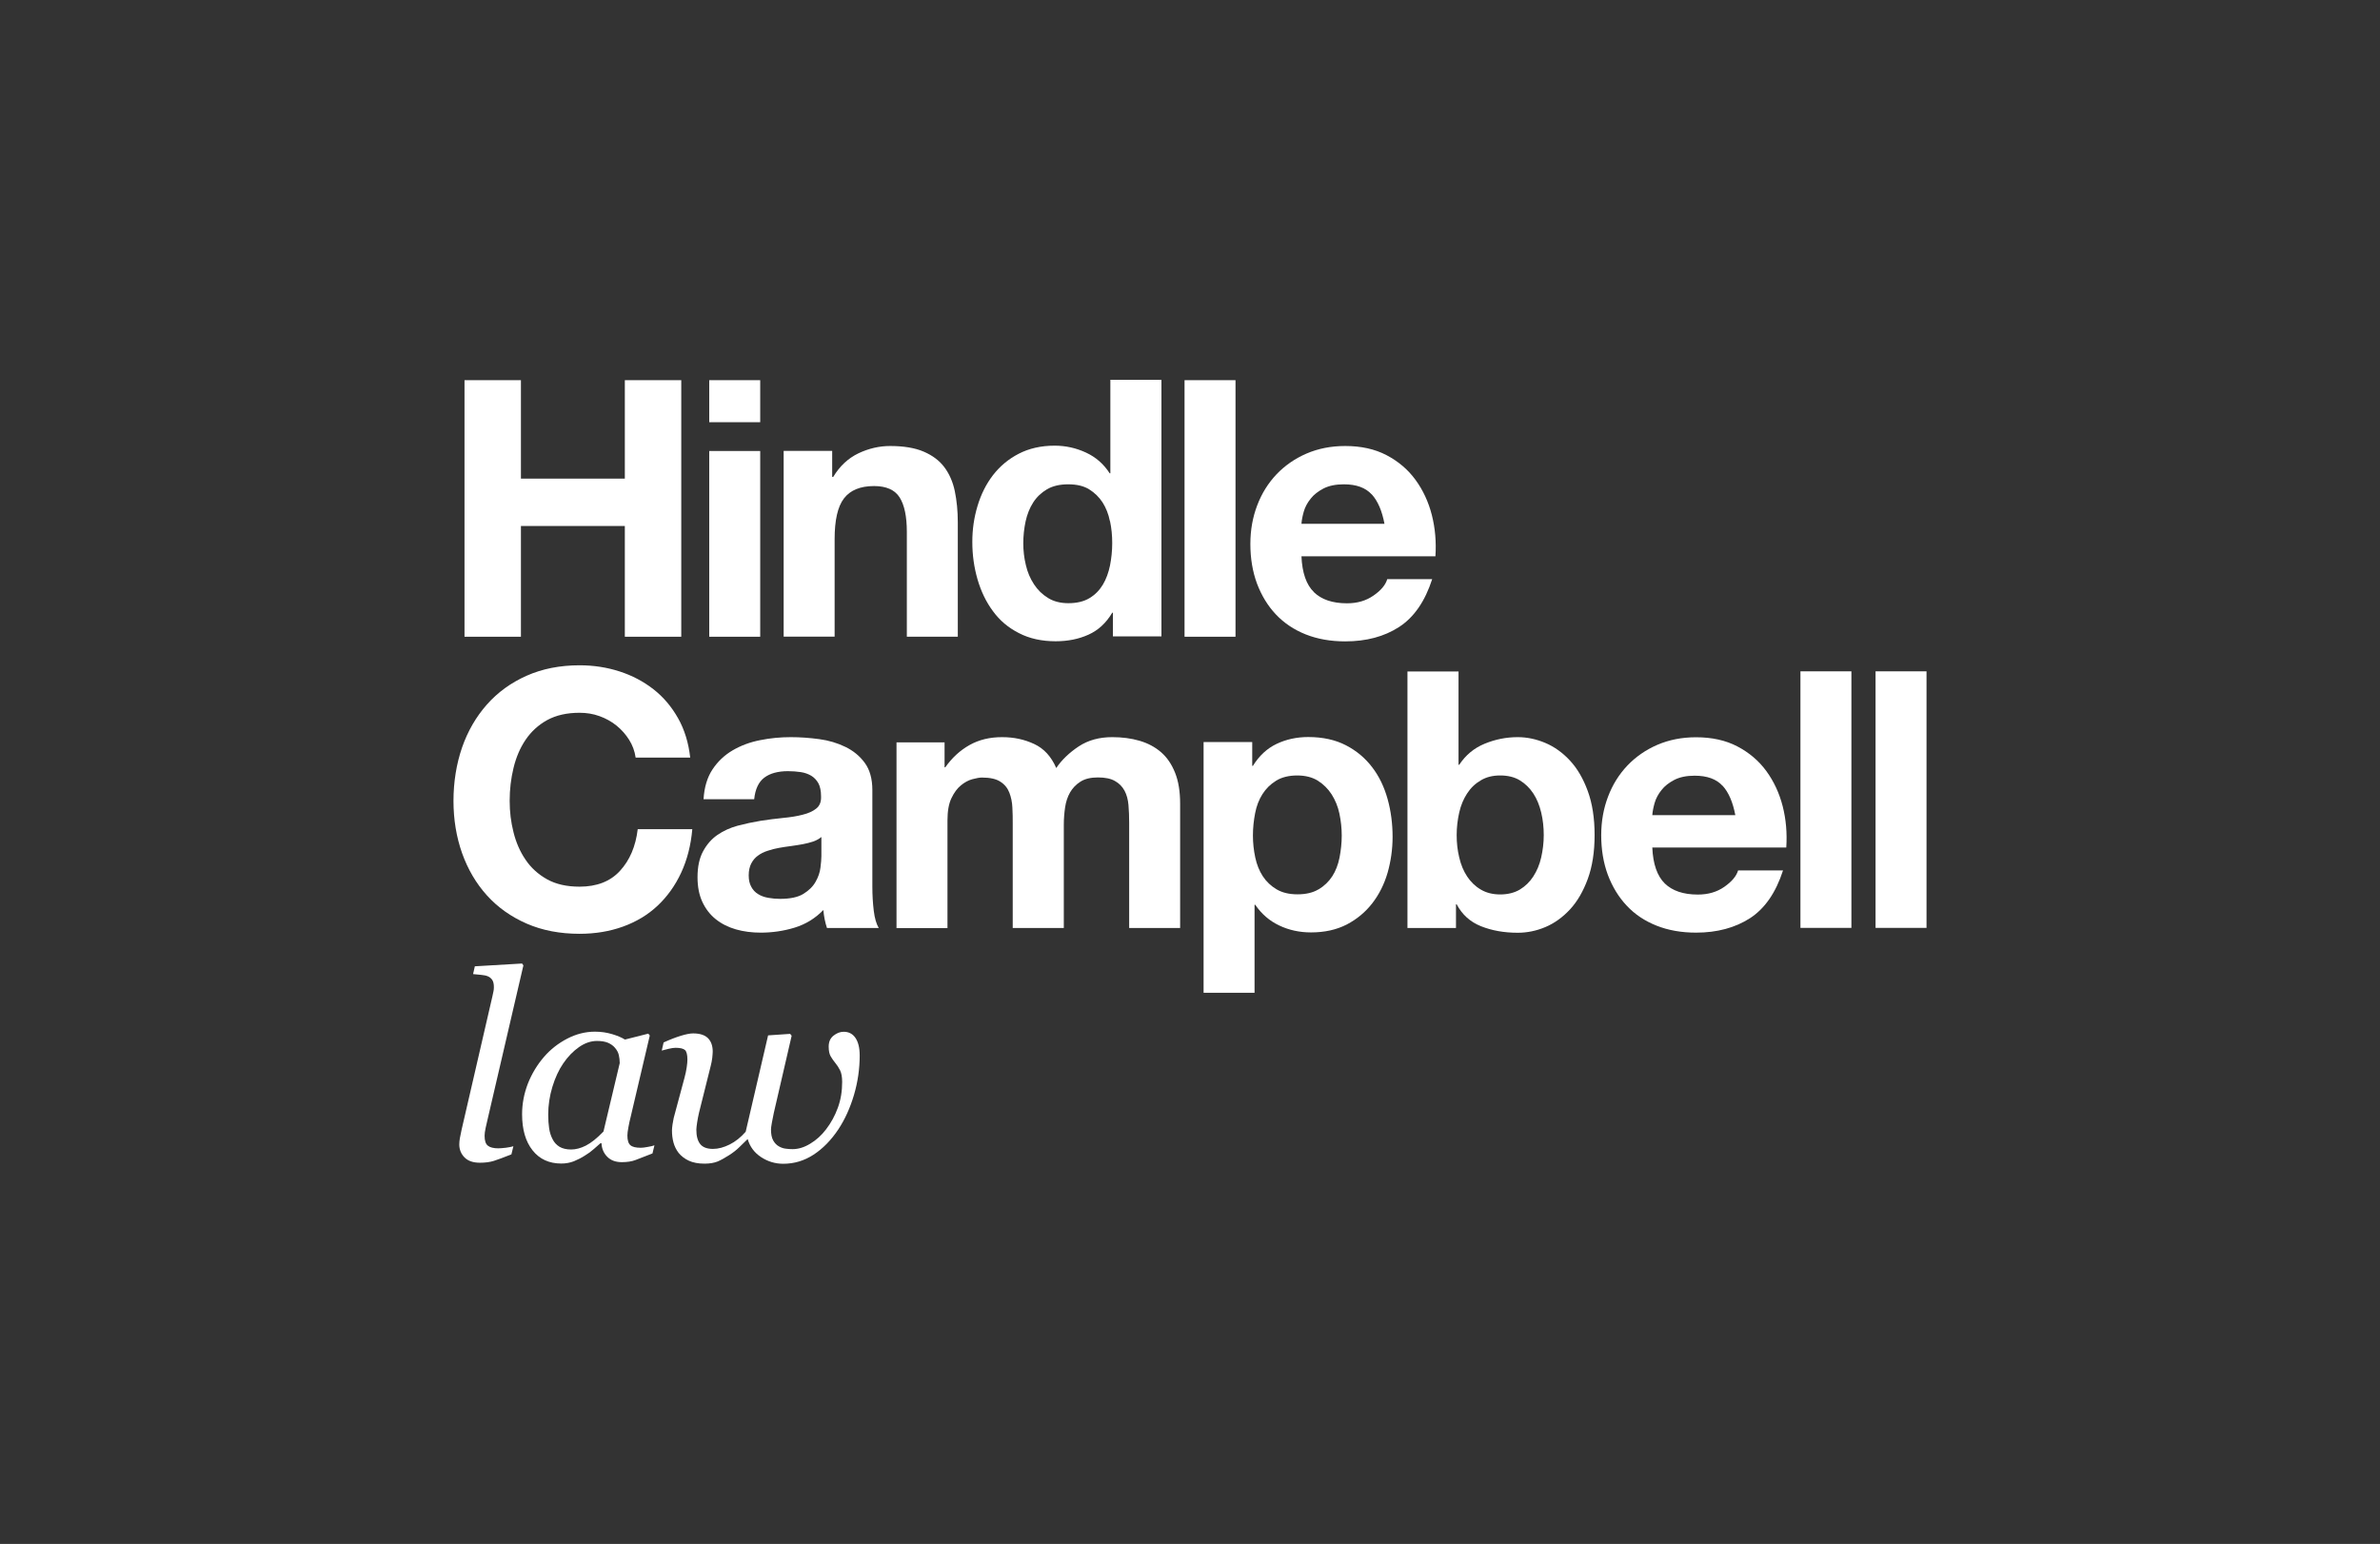
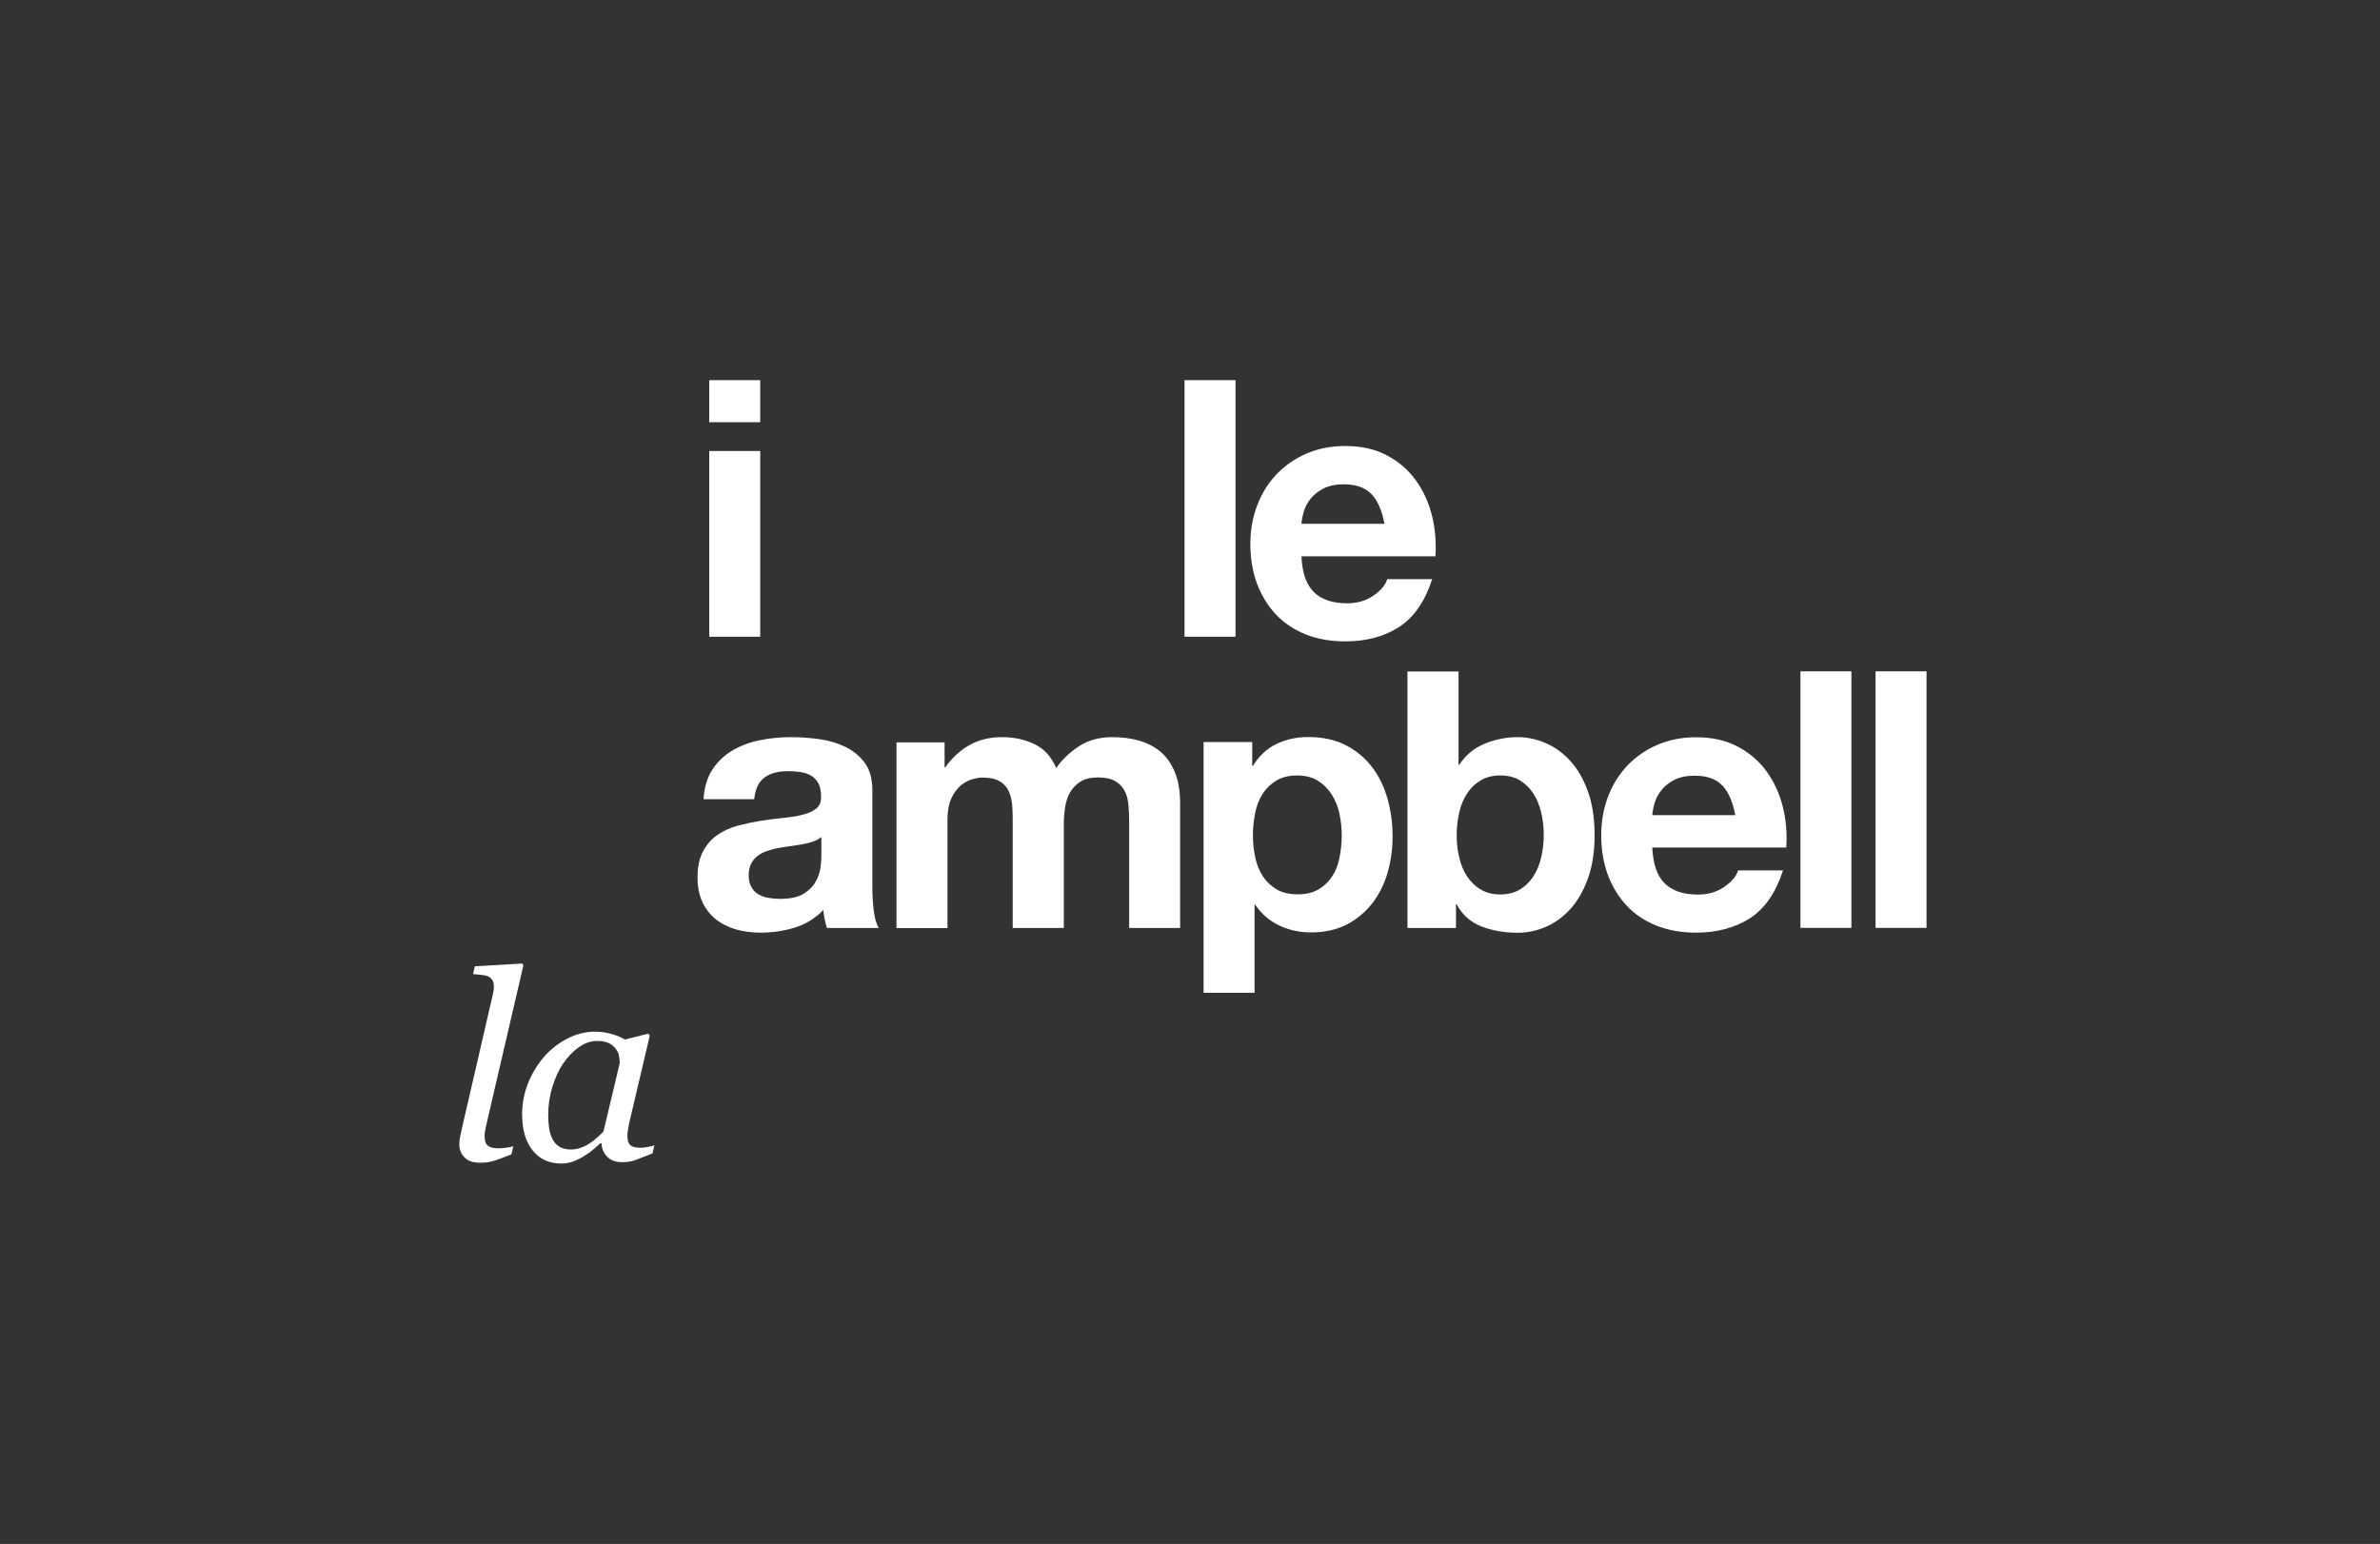
<svg xmlns="http://www.w3.org/2000/svg" id="Layer_2" viewBox="0 0 205 133">
  <rect x="0" y="0" width="205" height="133" fill="#333333" stroke="none" />
  <defs>
    <style>.cls-1{fill:none;}.cls-2{fill:#fff;}</style>
  </defs>
  <g id="Layer_1-2">
    <g>
      <rect class="cls-1" width="205" height="133" />
      <g>
-         <polygon class="cls-2" points="44.87 32.75 44.87 41.23 53.82 41.23 53.82 32.75 58.68 32.75 58.68 54.85 53.82 54.85 53.82 45.31 44.87 45.31 44.87 54.85 40.01 54.85 40.01 32.75 44.87 32.75" />
        <path class="cls-2" d="M61.09,32.75h4.39v3.62h-4.39v-3.62Zm4.39,22.1h-4.39v-16h4.39v16Z" />
-         <path class="cls-2" d="M71.68,38.85v2.23h.09c.56-.93,1.28-1.6,2.17-2.03,.89-.42,1.8-.63,2.72-.63,1.18,0,2.14,.16,2.89,.48,.75,.32,1.35,.76,1.78,1.33,.43,.57,.74,1.26,.91,2.07,.17,.82,.26,1.72,.26,2.71v9.84h-4.39v-9.04c0-1.32-.21-2.31-.62-2.96-.41-.65-1.15-.98-2.2-.98-1.2,0-2.06,.36-2.6,1.07-.54,.71-.8,1.88-.8,3.51v8.39h-4.39v-16h4.18Z" />
-         <path class="cls-2" d="M95.79,52.8c-.52,.87-1.19,1.49-2.03,1.87-.84,.38-1.78,.57-2.83,.57-1.2,0-2.25-.23-3.16-.7-.91-.46-1.66-1.09-2.24-1.89-.59-.79-1.03-1.71-1.33-2.74-.3-1.03-.45-2.1-.45-3.22s.15-2.11,.45-3.11c.3-1,.74-1.88,1.33-2.65,.59-.76,1.32-1.38,2.21-1.84,.89-.46,1.92-.7,3.1-.7,.95,0,1.85,.2,2.71,.6,.86,.4,1.53,1,2.03,1.78h.06v-8.05h4.4v22.1h-4.18v-2.04h-.06Zm-.19-7.91c-.12-.61-.34-1.15-.63-1.61-.3-.46-.69-.84-1.16-1.13-.47-.29-1.07-.43-1.8-.43s-1.33,.14-1.83,.43c-.49,.29-.89,.67-1.19,1.14-.3,.47-.52,1.02-.65,1.62-.13,.61-.2,1.24-.2,1.9,0,.62,.07,1.24,.22,1.86,.14,.62,.38,1.17,.7,1.66,.32,.49,.72,.88,1.21,1.18,.48,.3,1.07,.45,1.75,.45,.72,0,1.33-.14,1.81-.43,.49-.29,.87-.68,1.16-1.16,.29-.48,.49-1.04,.62-1.66,.12-.62,.19-1.26,.19-1.92s-.06-1.29-.19-1.9" />
        <rect class="cls-2" x="102.03" y="32.75" width="4.39" height="22.1" />
        <path class="cls-2" d="M113.17,51.01c.66,.64,1.61,.96,2.85,.96,.89,0,1.65-.22,2.29-.67,.64-.44,1.03-.91,1.18-1.41h3.87c-.62,1.92-1.57,3.29-2.85,4.12-1.28,.83-2.83,1.24-4.64,1.24-1.26,0-2.39-.2-3.4-.6-1.01-.4-1.87-.98-2.57-1.72-.7-.74-1.24-1.63-1.63-2.66-.38-1.03-.57-2.17-.57-3.4s.2-2.31,.59-3.34c.39-1.03,.95-1.92,1.67-2.68,.72-.75,1.58-1.35,2.58-1.78,1-.43,2.11-.65,3.33-.65,1.36,0,2.55,.26,3.56,.79,1.01,.53,1.84,1.23,2.49,2.12,.65,.89,1.12,1.9,1.41,3.03,.29,1.14,.39,2.32,.31,3.56h-11.54c.06,1.42,.42,2.46,1.08,3.09m4.97-8.42c-.53-.58-1.32-.87-2.4-.87-.7,0-1.28,.12-1.75,.36-.46,.24-.84,.53-1.11,.88-.28,.35-.48,.72-.59,1.11-.11,.39-.18,.74-.2,1.05h7.15c-.21-1.11-.57-1.96-1.1-2.54" />
-         <path class="cls-2" d="M54.19,63.73c-.29-.46-.65-.87-1.08-1.22-.43-.35-.92-.62-1.47-.82-.55-.2-1.12-.29-1.72-.29-1.09,0-2.02,.21-2.79,.63-.76,.42-1.38,.99-1.86,1.7-.48,.71-.82,1.52-1.04,2.43-.22,.91-.33,1.85-.33,2.82s.11,1.83,.33,2.71c.22,.88,.56,1.67,1.04,2.37,.47,.7,1.09,1.26,1.86,1.69,.76,.42,1.69,.63,2.79,.63,1.48,0,2.65-.45,3.48-1.36,.84-.91,1.35-2.1,1.53-3.59h4.7c-.12,1.38-.44,2.63-.96,3.75s-1.2,2.06-2.04,2.85-1.84,1.38-2.97,1.79c-1.14,.41-2.38,.62-3.74,.62-1.69,0-3.21-.29-4.56-.88-1.35-.59-2.49-1.4-3.42-2.43-.93-1.03-1.64-2.24-2.14-3.64-.49-1.39-.74-2.89-.74-4.5s.25-3.18,.74-4.6c.49-1.41,1.21-2.65,2.14-3.7,.93-1.05,2.07-1.88,3.42-2.48,1.35-.6,2.87-.9,4.56-.9,1.22,0,2.37,.18,3.45,.53,1.08,.35,2.05,.86,2.91,1.53,.86,.67,1.56,1.5,2.12,2.49,.56,.99,.91,2.13,1.05,3.4h-4.7c-.08-.56-.27-1.07-.56-1.53" />
        <path class="cls-2" d="M60.6,68.85c.06-1.03,.32-1.89,.77-2.57,.45-.68,1.03-1.23,1.73-1.64,.7-.41,1.49-.71,2.37-.88,.88-.18,1.76-.26,2.65-.26,.8,0,1.62,.06,2.44,.17,.83,.11,1.58,.34,2.26,.67,.68,.33,1.24,.79,1.67,1.38,.43,.59,.65,1.37,.65,2.34v8.32c0,.72,.04,1.41,.12,2.07,.08,.66,.23,1.16,.43,1.49h-4.46c-.08-.25-.15-.5-.2-.76-.05-.26-.09-.52-.11-.79-.7,.72-1.53,1.23-2.48,1.52-.95,.29-1.92,.43-2.91,.43-.76,0-1.48-.09-2.14-.28s-1.24-.48-1.73-.87c-.49-.39-.88-.89-1.16-1.49-.28-.6-.42-1.31-.42-2.13,0-.91,.16-1.65,.48-2.24,.32-.59,.73-1.06,1.24-1.41,.51-.35,1.08-.61,1.73-.79,.65-.17,1.3-.31,1.96-.42,.66-.1,1.31-.19,1.95-.25,.64-.06,1.21-.15,1.7-.28,.49-.12,.89-.3,1.18-.54,.29-.24,.42-.58,.4-1.04,0-.47-.08-.85-.23-1.13-.16-.28-.36-.49-.62-.65-.26-.15-.56-.26-.9-.31-.34-.05-.71-.08-1.1-.08-.87,0-1.55,.19-2.04,.56-.49,.37-.78,.99-.87,1.86h-4.39Zm10.15,3.25c-.19,.16-.42,.29-.7,.39-.28,.09-.58,.17-.9,.23-.32,.06-.66,.11-1.01,.16s-.7,.09-1.05,.16c-.33,.06-.66,.14-.97,.25-.32,.1-.6,.24-.84,.42-.24,.17-.43,.4-.57,.67-.14,.27-.22,.61-.22,1.02s.07,.72,.22,.99c.14,.27,.34,.48,.59,.63,.25,.16,.54,.26,.87,.32,.33,.06,.67,.09,1.02,.09,.87,0,1.54-.14,2.01-.43,.47-.29,.82-.63,1.05-1.04,.23-.4,.37-.81,.42-1.22,.05-.41,.08-.74,.08-.99v-1.64Z" />
        <path class="cls-2" d="M81.36,63.93v2.17h.06c.58-.82,1.27-1.46,2.09-1.92s1.75-.68,2.8-.68,1.93,.2,2.77,.59c.84,.39,1.47,1.08,1.9,2.07,.47-.7,1.12-1.32,1.93-1.86,.82-.54,1.78-.8,2.89-.8,.85,0,1.63,.1,2.35,.31,.72,.21,1.34,.54,1.86,.99s.92,1.05,1.21,1.78c.29,.73,.43,1.61,.43,2.65v10.71h-4.39v-9.07c0-.53-.02-1.04-.06-1.52-.04-.47-.15-.89-.34-1.24-.19-.35-.46-.63-.82-.83-.36-.21-.85-.31-1.47-.31s-1.12,.12-1.5,.36c-.38,.24-.68,.55-.9,.93-.22,.38-.36,.82-.43,1.3-.07,.48-.11,.97-.11,1.47v8.91h-4.4v-8.97c0-.47,0-.94-.03-1.41-.02-.46-.11-.89-.26-1.28-.15-.39-.41-.71-.77-.94-.36-.24-.89-.36-1.59-.36-.21,0-.48,.05-.82,.14-.34,.09-.67,.27-.99,.53-.32,.26-.59,.63-.82,1.11-.23,.48-.34,1.12-.34,1.9v9.29h-4.39v-16h4.15Z" />
        <path class="cls-2" d="M107.86,63.93v2.04h.06c.54-.87,1.22-1.5,2.04-1.89,.82-.39,1.73-.59,2.72-.59,1.26,0,2.34,.24,3.25,.71,.91,.47,1.66,1.1,2.26,1.89,.6,.78,1.04,1.7,1.33,2.74,.29,1.04,.43,2.13,.43,3.26,0,1.07-.15,2.1-.43,3.09-.29,.99-.73,1.87-1.32,2.63-.59,.76-1.32,1.37-2.2,1.83-.88,.45-1.9,.68-3.08,.68-.99,0-1.9-.2-2.74-.6-.84-.4-1.52-.99-2.06-1.78h-.06v7.58h-4.39v-21.6h4.18Zm5.71,12.69c.48-.29,.88-.67,1.18-1.13,.3-.46,.51-1.01,.63-1.62,.12-.62,.19-1.25,.19-1.89s-.07-1.27-.2-1.89c-.13-.62-.36-1.17-.67-1.66-.31-.48-.71-.88-1.19-1.18-.48-.3-1.08-.45-1.78-.45s-1.33,.15-1.81,.45c-.49,.3-.88,.69-1.18,1.16-.3,.47-.51,1.02-.63,1.64-.12,.62-.19,1.26-.19,1.92s.07,1.27,.2,1.89c.13,.62,.35,1.16,.65,1.62,.3,.46,.7,.84,1.19,1.13,.49,.29,1.09,.43,1.8,.43,.72,0,1.33-.14,1.81-.43" />
        <path class="cls-2" d="M125.63,57.83v8.05h.06c.54-.82,1.26-1.43,2.18-1.81,.92-.38,1.87-.57,2.86-.57,.8,0,1.6,.17,2.38,.5,.78,.33,1.49,.84,2.12,1.52,.63,.68,1.14,1.55,1.53,2.62,.39,1.06,.59,2.33,.59,3.79s-.2,2.73-.59,3.79c-.39,1.06-.9,1.94-1.53,2.62-.63,.68-1.34,1.19-2.12,1.52-.78,.33-1.58,.49-2.38,.49-1.18,0-2.23-.19-3.16-.56-.93-.37-1.63-1-2.1-1.89h-.06v2.04h-4.18v-22.1h4.39Zm7.12,12.16c-.15-.62-.37-1.17-.68-1.64-.31-.47-.7-.85-1.16-1.13-.46-.28-1.03-.42-1.69-.42s-1.2,.14-1.67,.42c-.48,.28-.87,.65-1.18,1.13-.31,.47-.54,1.02-.68,1.64-.14,.62-.22,1.27-.22,1.95s.07,1.3,.22,1.92c.14,.62,.37,1.17,.68,1.64,.31,.47,.7,.85,1.18,1.13,.47,.28,1.03,.42,1.67,.42s1.22-.14,1.69-.42c.46-.28,.85-.65,1.16-1.13,.31-.48,.54-1.02,.68-1.64,.14-.62,.22-1.26,.22-1.92s-.07-1.33-.22-1.95" />
        <path class="cls-2" d="M143.39,76.1c.66,.64,1.61,.96,2.85,.96,.89,0,1.65-.22,2.29-.67s1.03-.91,1.18-1.41h3.87c-.62,1.92-1.57,3.29-2.85,4.12-1.28,.82-2.83,1.24-4.64,1.24-1.26,0-2.39-.2-3.4-.6-1.01-.4-1.87-.97-2.57-1.72-.7-.74-1.24-1.63-1.63-2.66-.38-1.03-.57-2.17-.57-3.4s.2-2.31,.59-3.34c.39-1.03,.95-1.92,1.67-2.68,.72-.75,1.58-1.35,2.58-1.78,1-.43,2.11-.65,3.33-.65,1.36,0,2.55,.26,3.56,.79,1.01,.53,1.84,1.23,2.49,2.12s1.12,1.9,1.41,3.03c.29,1.13,.39,2.32,.31,3.56h-11.54c.06,1.42,.42,2.45,1.08,3.1m4.97-8.42c-.53-.58-1.33-.87-2.4-.87-.7,0-1.28,.12-1.75,.36-.46,.24-.84,.53-1.11,.88-.28,.35-.48,.72-.59,1.11-.11,.39-.18,.74-.2,1.05h7.15c-.21-1.11-.57-1.96-1.1-2.54" />
        <rect class="cls-2" x="155.08" y="57.83" width="4.39" height="22.1" />
        <rect class="cls-2" x="161.55" y="57.83" width="4.39" height="22.1" />
        <path class="cls-2" d="M45.08,83.17l-3.06,13.16c-.07,.28-.13,.55-.19,.83-.06,.28-.09,.5-.09,.68,0,.42,.09,.7,.28,.85,.18,.15,.49,.23,.9,.23,.15,0,.36-.02,.65-.05,.29-.04,.5-.08,.65-.13l-.17,.7c-.66,.26-1.16,.45-1.51,.56-.35,.11-.75,.16-1.2,.16-.58,0-1.03-.15-1.33-.46-.3-.3-.45-.68-.45-1.12,0-.17,.02-.34,.05-.53,.03-.18,.08-.41,.14-.69l2.66-11.52c.05-.23,.08-.38,.1-.47,.02-.09,.03-.2,.03-.33,0-.26-.04-.47-.13-.61-.09-.14-.21-.25-.37-.32-.15-.07-.35-.11-.58-.13-.23-.02-.47-.05-.71-.07l.15-.67,4.07-.24,.11,.16Z" />
        <path class="cls-2" d="M51.8,98.48h-.08c-.16,.13-.35,.3-.57,.5-.22,.2-.48,.39-.78,.57-.28,.18-.59,.34-.93,.48-.33,.13-.7,.2-1.09,.2-1.05,0-1.88-.38-2.48-1.14-.6-.76-.9-1.79-.9-3.11,0-.9,.17-1.78,.5-2.64,.34-.85,.8-1.62,1.39-2.3,.56-.65,1.23-1.17,2-1.57,.77-.4,1.57-.6,2.38-.6,.52,0,1.01,.07,1.48,.21,.47,.14,.84,.3,1.11,.47l2.01-.51,.13,.16-1.66,7.06c-.06,.23-.12,.5-.18,.83-.06,.32-.09,.56-.09,.72,0,.42,.09,.7,.26,.84,.17,.15,.47,.22,.89,.22,.14,0,.34-.02,.59-.07,.26-.04,.45-.09,.59-.14l-.17,.7c-.66,.26-1.15,.45-1.47,.57-.32,.12-.71,.18-1.17,.18-.53,0-.94-.15-1.25-.46-.31-.31-.48-.7-.5-1.17m1.57-6.91c0-.24-.03-.47-.08-.69s-.16-.42-.32-.61c-.15-.18-.35-.33-.6-.44-.26-.11-.58-.16-.96-.16-.53,0-1.05,.18-1.55,.53-.5,.35-.96,.82-1.36,1.41-.38,.55-.69,1.23-.93,2.01-.24,.79-.36,1.59-.36,2.4,0,.45,.03,.84,.08,1.18,.05,.34,.15,.66,.3,.94,.14,.28,.34,.49,.6,.65,.26,.15,.59,.23,.99,.23s.83-.11,1.28-.34c.45-.23,.95-.63,1.51-1.21l1.4-5.89Z" />
-         <path class="cls-2" d="M74.05,90.91c0,1.14-.16,2.28-.49,3.4-.33,1.12-.78,2.11-1.34,2.96-.63,.95-1.35,1.68-2.15,2.2-.8,.52-1.67,.78-2.61,.78-.68,0-1.32-.19-1.9-.57-.58-.38-.97-.9-1.16-1.56-.26,.26-.5,.49-.73,.71-.22,.22-.51,.45-.87,.68-.36,.23-.68,.41-.98,.54-.3,.12-.67,.19-1.13,.19-.55,0-1.01-.09-1.37-.26-.36-.17-.65-.4-.87-.67-.2-.26-.35-.56-.44-.89-.09-.33-.13-.68-.13-1.04,0-.14,.02-.31,.05-.53,.03-.21,.07-.39,.1-.55l.93-3.46c.09-.33,.15-.63,.19-.9,.04-.27,.06-.49,.06-.67,0-.41-.07-.68-.2-.81-.14-.13-.41-.2-.82-.2-.16,0-.36,.03-.61,.09-.25,.06-.44,.11-.58,.15l.16-.7c.57-.26,1.07-.45,1.5-.58,.43-.13,.78-.2,1.04-.2,.58,0,1.01,.14,1.28,.41,.27,.27,.41,.66,.41,1.16,0,.13-.02,.31-.04,.54-.03,.23-.07,.45-.13,.68l-1.01,4.04c-.06,.27-.12,.55-.16,.83-.04,.28-.07,.5-.07,.63,0,.55,.11,.96,.33,1.24,.22,.28,.59,.42,1.1,.42,.46,0,.94-.13,1.44-.38,.5-.25,.96-.62,1.38-1.1l1.93-8.3,1.9-.13,.13,.16-1.54,6.66c-.05,.22-.1,.49-.16,.81-.06,.32-.08,.52-.08,.6,0,.4,.06,.72,.19,.95,.13,.23,.29,.4,.49,.51,.19,.11,.39,.18,.59,.2,.2,.03,.4,.04,.59,.04,.49,0,1-.15,1.52-.47,.52-.31,.97-.72,1.36-1.23,.43-.56,.77-1.18,1.02-1.87,.25-.68,.37-1.42,.37-2.21,0-.44-.06-.77-.18-1.01-.12-.24-.25-.44-.4-.62-.15-.18-.28-.37-.4-.57-.12-.2-.18-.48-.18-.85,0-.42,.14-.73,.42-.95,.28-.22,.57-.33,.87-.33,.43,0,.77,.17,1.01,.52,.24,.35,.37,.85,.37,1.51" />
      </g>
    </g>
  </g>
</svg>